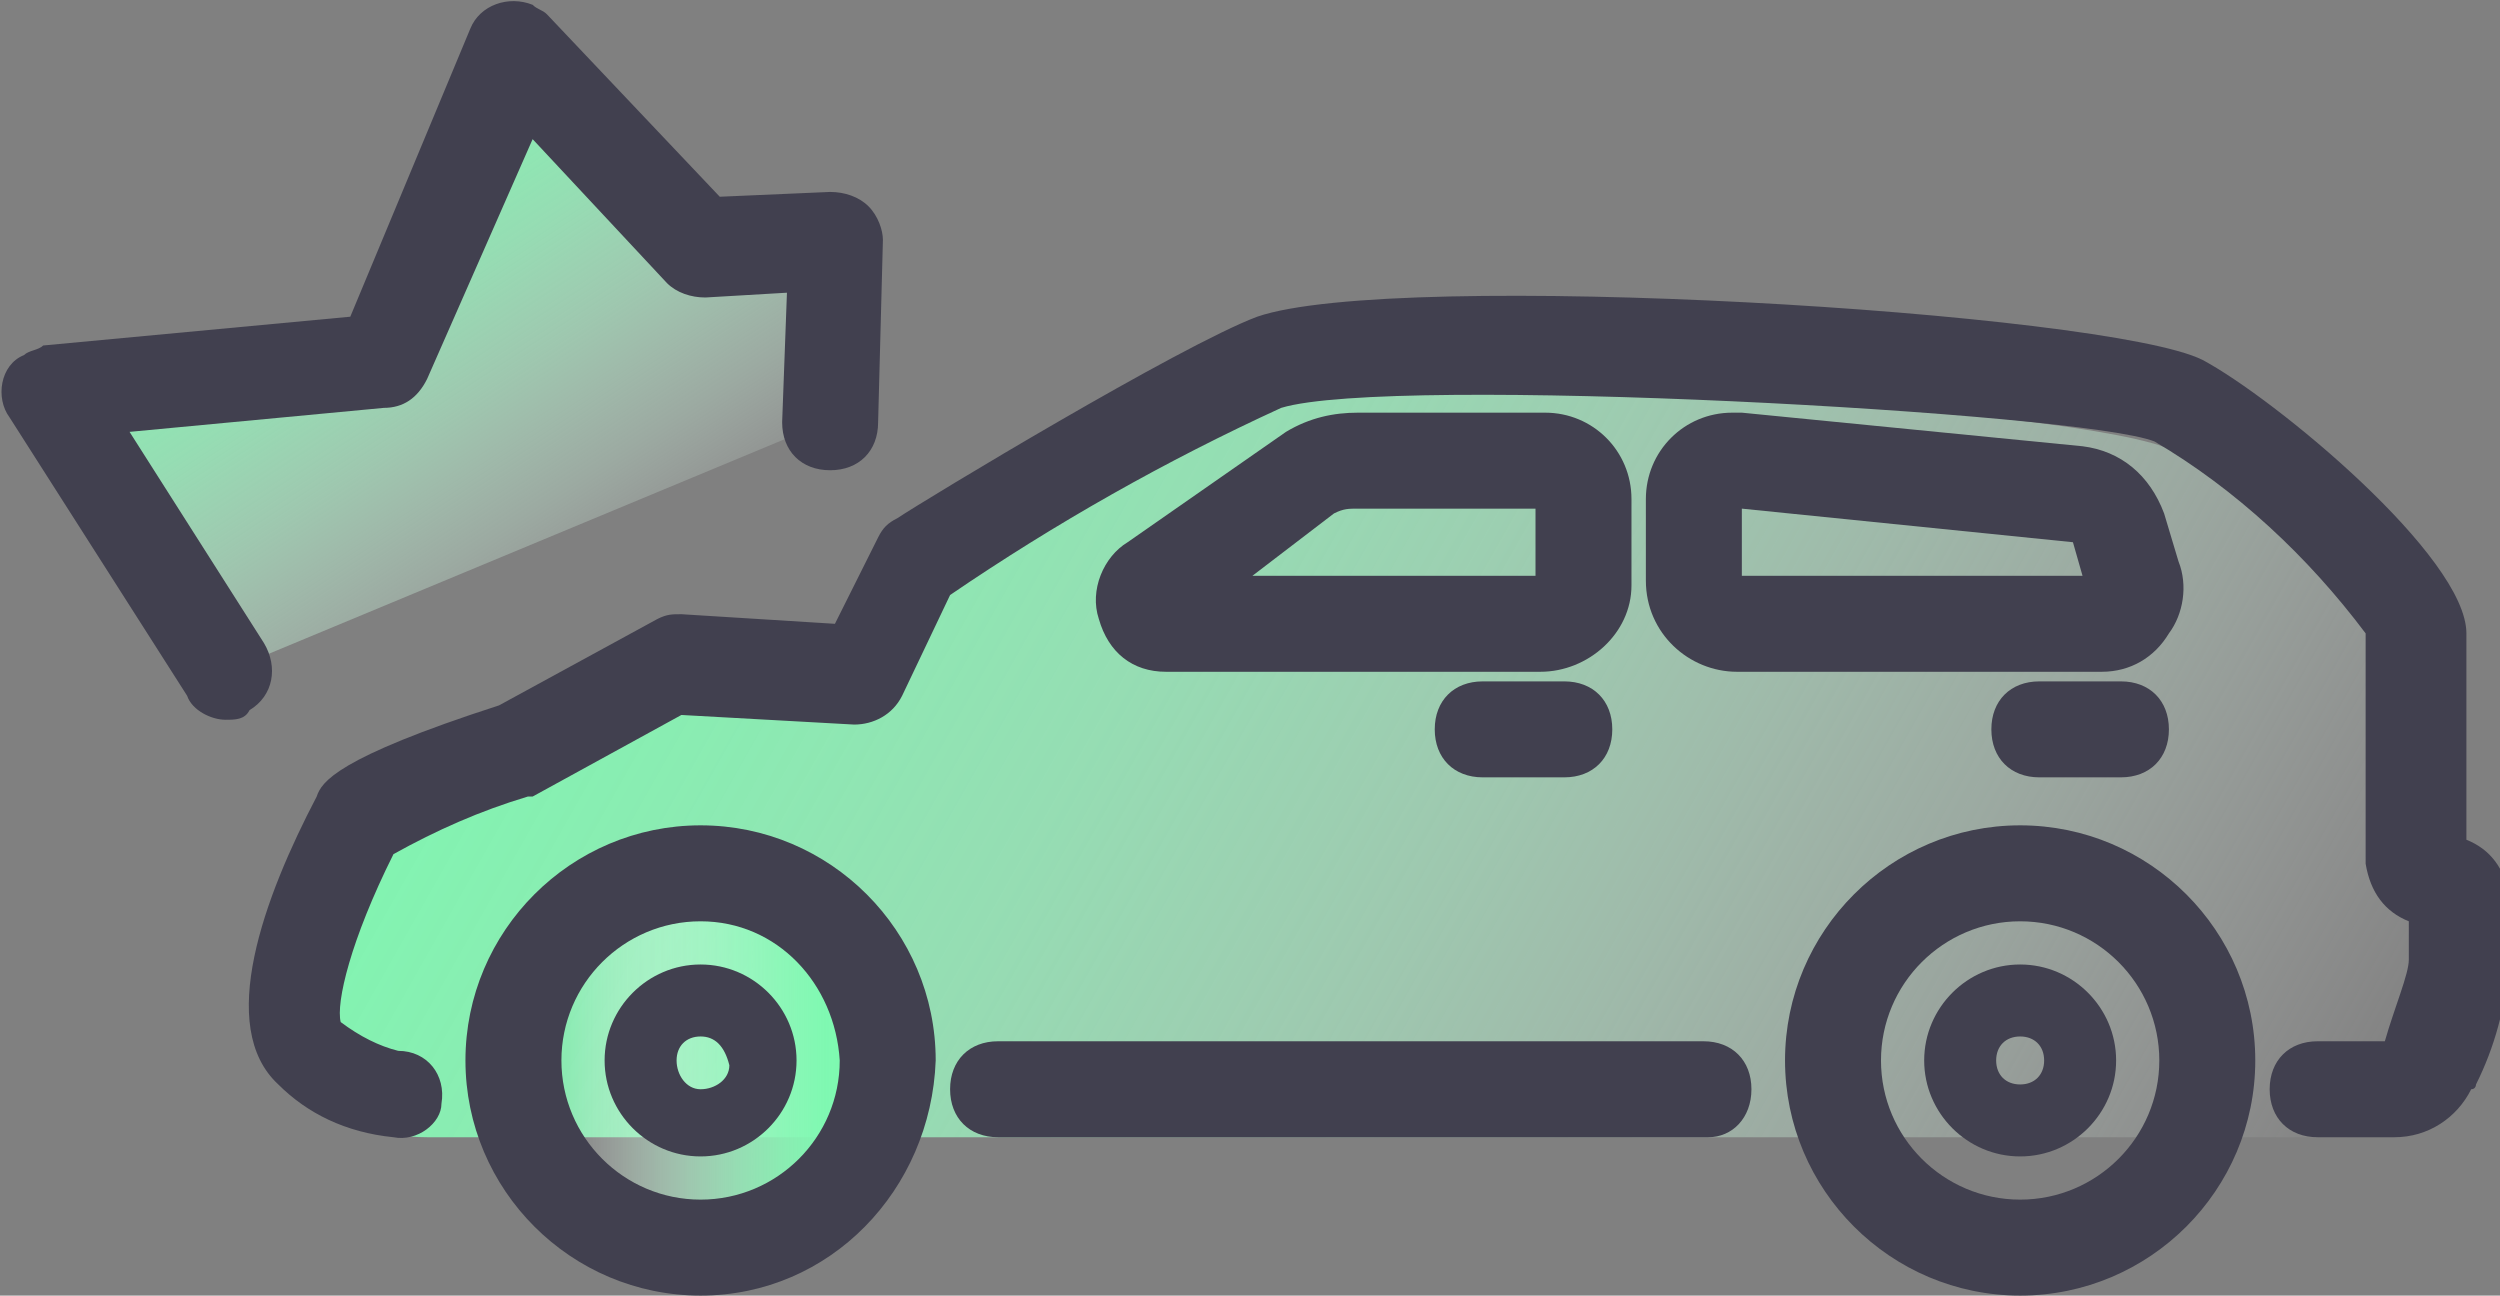
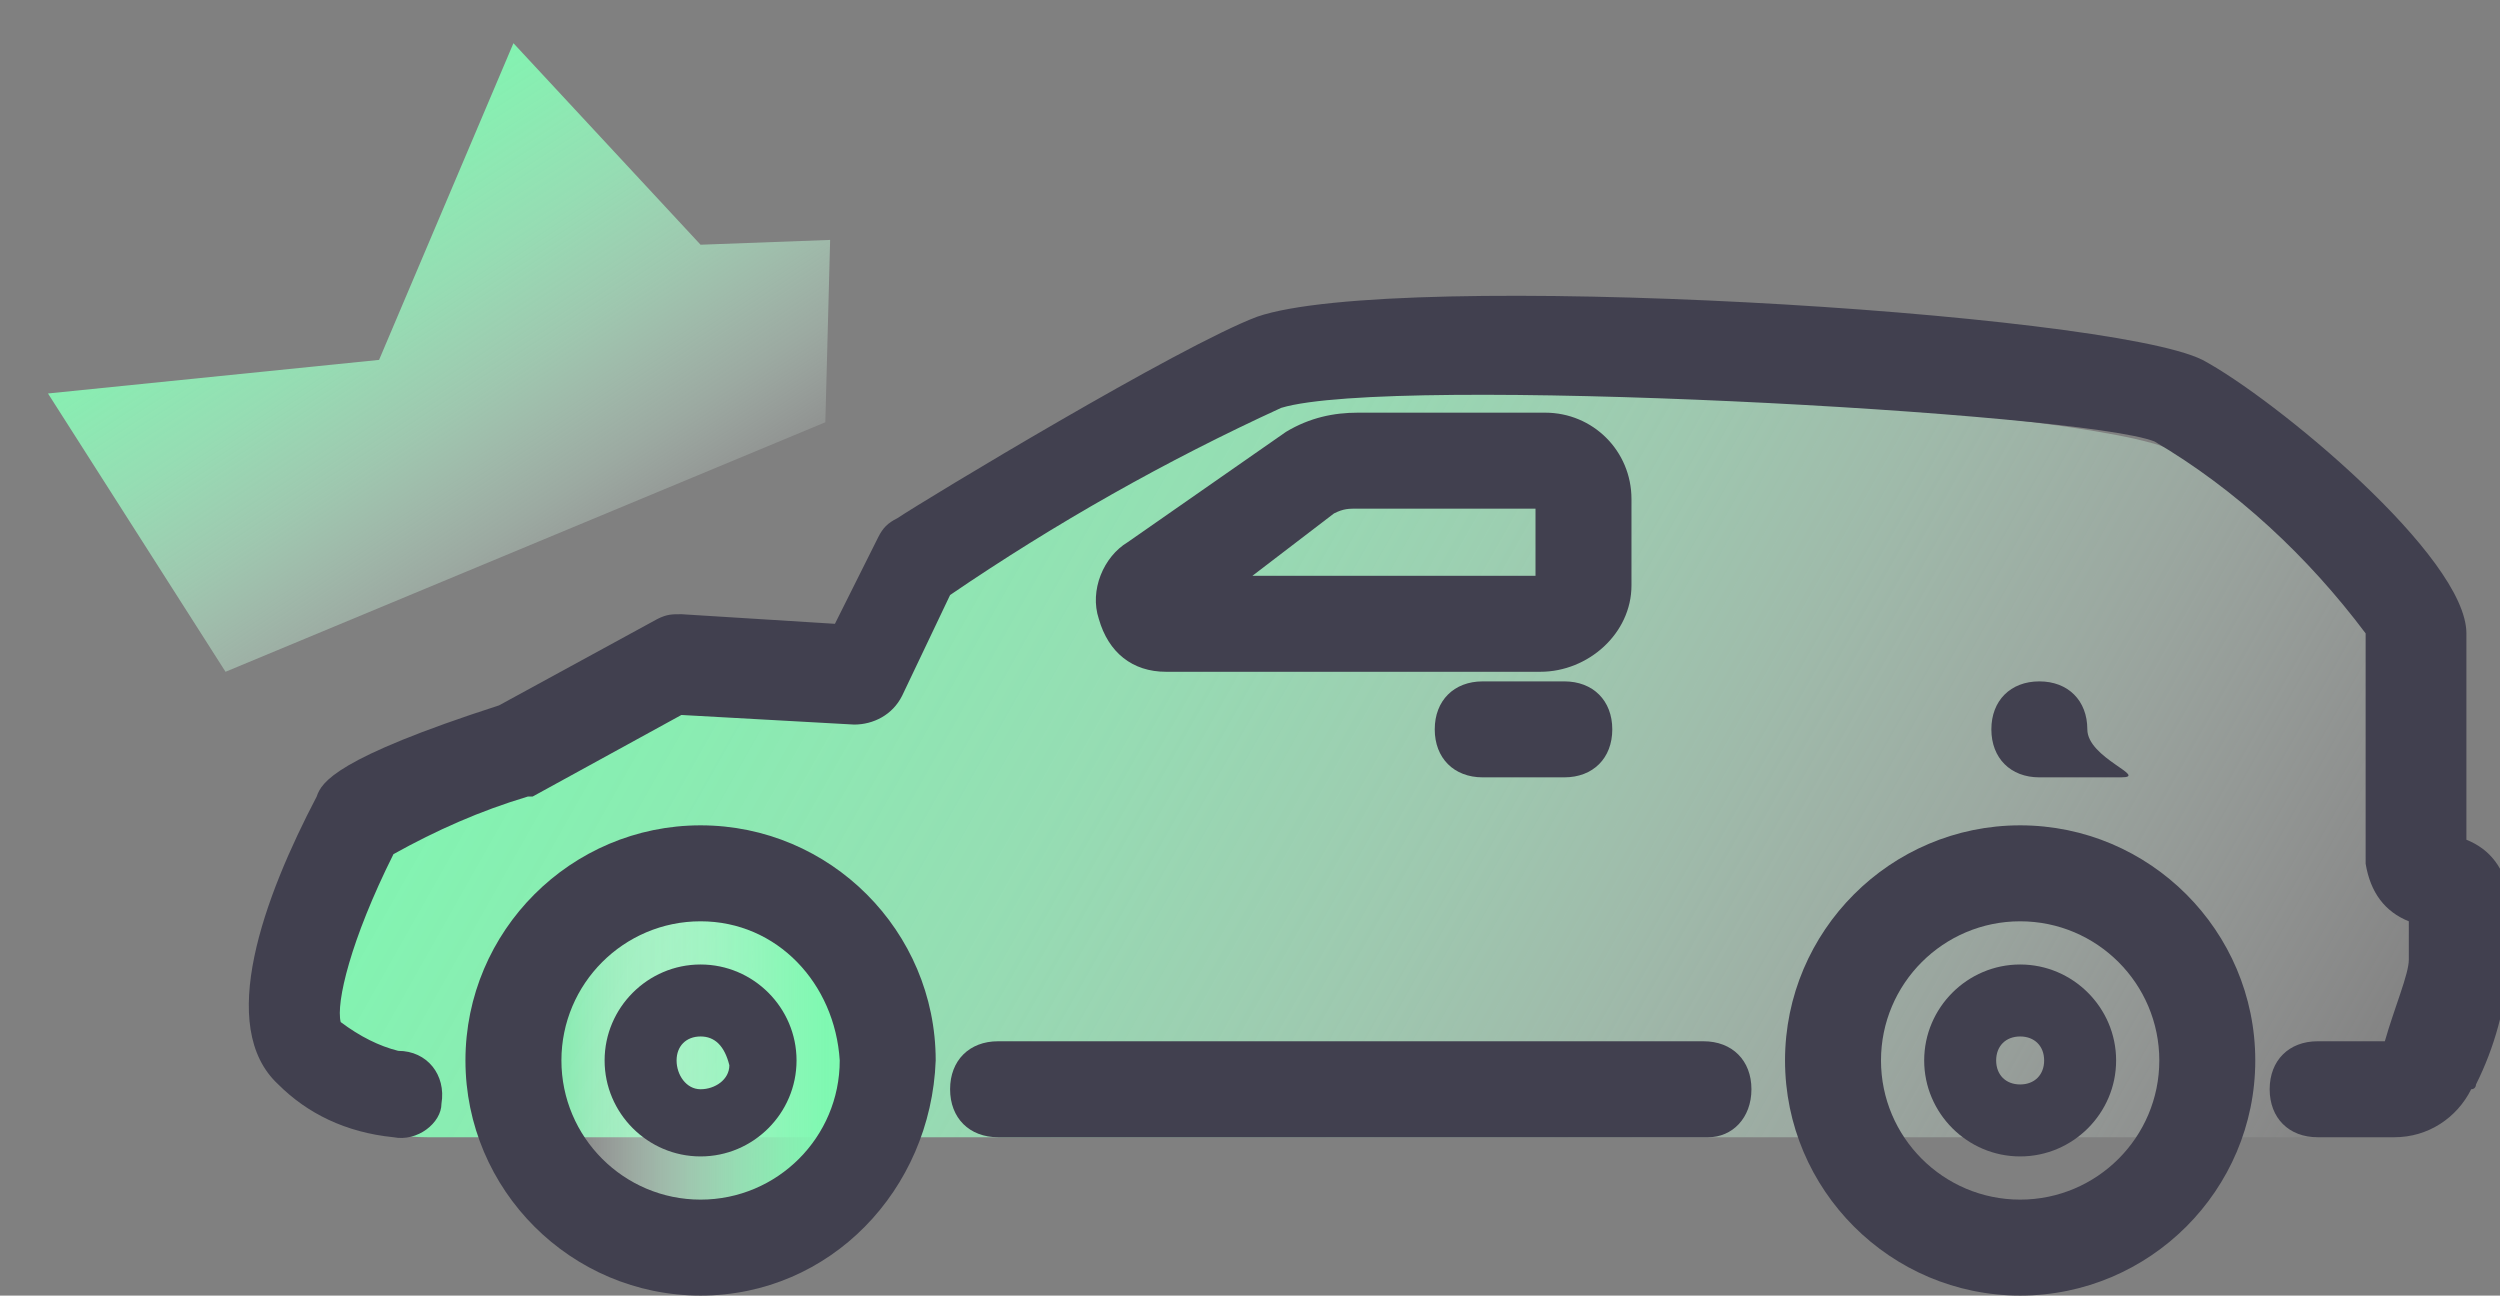
<svg xmlns="http://www.w3.org/2000/svg" version="1.1" id="Layer_1" x="0px" y="0px" viewBox="0 0 52.1 27" style="enable-background:new 0 0 52.1 27;" xml:space="preserve">
  <rect x="0" y="0" width="52.1" height="27" fill="#808080" stroke="none" />
  <style type="text/css">
	.st0{fill:url(#SVGID_1_);}
	.st1{fill:url(#SVGID_00000163051766053079040800000001022064209616476855_);}
	.st2{fill:#41404F;}
	.st3{fill:url(#SVGID_00000017506362118782440870000001804861401194308525_);}
</style>
  <g id="icons">
    <g id="warstw_">
      <g>
        <g>
          <linearGradient id="SVGID_1_" gradientUnits="userSpaceOnUse" x1="54.408" y1="840.922" x2="2.528" y2="811.592" gradientTransform="matrix(1 0 0 1 0 -808.661)">
            <stop offset="0.14" style="stop-color:#FFFFFF;stop-opacity:0" />
            <stop offset="0.17" style="stop-color:#F7FEFA;stop-opacity:6.000000e-02" />
            <stop offset="0.32" style="stop-color:#D2FCE3;stop-opacity:0.34" />
            <stop offset="0.47" style="stop-color:#B4FBD1;stop-opacity:0.58" />
            <stop offset="0.6" style="stop-color:#9CFAC3;stop-opacity:0.76" />
            <stop offset="0.72" style="stop-color:#8BF9B8;stop-opacity:0.89" />
            <stop offset="0.82" style="stop-color:#80F9B2;stop-opacity:0.97" />
            <stop offset="0.88" style="stop-color:#7DF9B0" />
          </linearGradient>
          <path class="st0" d="M8.9,23.7c-0.9,0-1.8-0.3-2.6-0.9c-0.9-0.9,0.5-5.5,1.4-6.4s9-2.2,9-2.2s7.1-4.8,9.7-5.7s17.2,0,18.9,0.9      c3.1,1.5,5.6,3.3,5.6,4.8v4.3l0.9,0.9V22l-0.9,1.7H8.9z" />
          <g>
            <linearGradient id="SVGID_00000078042891361856252810000003522892193192989629_" gradientUnits="userSpaceOnUse" x1="10.7" y1="22.1" x2="18.5" y2="22.1">
              <stop offset="0.14" style="stop-color:#FFFFFF;stop-opacity:0" />
              <stop offset="0.17" style="stop-color:#F7FEFA;stop-opacity:6.000000e-02" />
              <stop offset="0.32" style="stop-color:#D2FCE3;stop-opacity:0.34" />
              <stop offset="0.47" style="stop-color:#B4FBD1;stop-opacity:0.58" />
              <stop offset="0.6" style="stop-color:#9CFAC3;stop-opacity:0.76" />
              <stop offset="0.72" style="stop-color:#8BF9B8;stop-opacity:0.89" />
              <stop offset="0.82" style="stop-color:#80F9B2;stop-opacity:0.97" />
              <stop offset="0.88" style="stop-color:#7DF9B0" />
            </linearGradient>
            <circle style="fill:url(#SVGID_00000078042891361856252810000003522892193192989629_);" cx="14.6" cy="22.1" r="3.9" />
            <path class="st2" d="M14.6,27c-2.7,0-4.9-2.2-4.9-4.9s2.2-4.9,4.9-4.9s4.9,2.2,4.9,4.9l0,0C19.4,24.8,17.3,27,14.6,27z        M14.6,19.2c-1.6,0-2.9,1.3-2.9,2.9S13,25,14.6,25s2.9-1.3,2.9-2.9l0,0C17.4,20.5,16.2,19.2,14.6,19.2z" />
          </g>
          <path class="st2" d="M14.6,24.1c-1.1,0-2-0.9-2-2s0.9-2,2-2s2,0.9,2,2S15.7,24.1,14.6,24.1z M14.6,21.6c-0.3,0-0.5,0.2-0.5,0.5      s0.2,0.6,0.5,0.6s0.6-0.2,0.6-0.5C15.1,21.8,14.9,21.6,14.6,21.6L14.6,21.6z" />
          <path class="st2" d="M42.1,24.1c-1.1,0-2-0.9-2-2s0.9-2,2-2s2,0.9,2,2S43.2,24.1,42.1,24.1z M42.1,21.6c-0.3,0-0.5,0.2-0.5,0.5      l0,0c0,0.3,0.2,0.5,0.5,0.5s0.5-0.2,0.5-0.5C42.6,21.8,42.4,21.6,42.1,21.6L42.1,21.6z" />
          <path class="st2" d="M42.1,27c-2.7,0-4.9-2.2-4.9-4.9s2.2-4.9,4.9-4.9s4.9,2.2,4.9,4.9l0,0C47,24.8,44.8,27,42.1,27z M42.1,19.2      c-1.6,0-2.9,1.3-2.9,2.9s1.3,2.9,2.9,2.9c1.6,0,2.9-1.3,2.9-2.9l0,0C45,20.5,43.7,19.2,42.1,19.2z" />
          <path class="st2" d="M8.2,23.7L8.2,23.7c-1-0.1-1.8-0.5-2.4-1.1c-1.3-1.2-0.3-3.9,0.8-6c0.1-0.3,0.4-0.8,3.8-1.9l3.3-1.8      c0.2-0.1,0.3-0.1,0.5-0.1l3.2,0.2l0.9-1.8c0.1-0.2,0.2-0.3,0.4-0.4c0.6-0.4,5.9-3.6,7.5-4.2c2.9-1,17.7-0.1,19.7,0.9      c1.5,0.8,5.5,4.1,5.5,5.7v4.3c0.5,0.2,0.8,0.6,0.9,1.2v1.4c-0.1,0.9-0.3,1.7-0.7,2.5c0,0,0,0.1-0.1,0.1c-0.3,0.6-0.9,1-1.6,1      h-1.6c-0.6,0-1-0.4-1-1s0.4-1,1-1h1.4c0.2-0.7,0.5-1.4,0.5-1.7v-0.8c-0.5-0.2-0.8-0.6-0.9-1.2v-4.8c-1.2-1.6-2.7-3-4.4-4      C43.4,8.6,29,7.8,26.7,8.5c-2.4,1.1-4.7,2.4-6.9,3.9l-1,2.1c-0.2,0.4-0.6,0.6-1,0.6l-3.6-0.2l-3.1,1.7H11      c-1,0.3-1.9,0.7-2.8,1.2c-0.9,1.8-1.2,3.1-1.1,3.5c0.4,0.3,0.8,0.5,1.2,0.6c0.6,0,1,0.5,0.9,1.1C9.2,23.4,8.7,23.8,8.2,23.7      L8.2,23.7z" />
          <path class="st2" d="M35.6,23.7H20.8c-0.6,0-1-0.4-1-1s0.4-1,1-1h14.7c0.6,0,1,0.4,1,1S36.1,23.7,35.6,23.7z" />
          <path class="st2" d="M32.1,14h-7.8c-0.7,0-1.2-0.4-1.4-1.1c-0.2-0.6,0.1-1.3,0.6-1.6L26.8,9c0.5-0.3,1-0.4,1.5-0.4h3.9      c1,0,1.8,0.8,1.8,1.8v1.8C34,13.2,33.1,14,32.1,14z M24.6,13L24.6,13z M24.1,12.2L24.1,12.2z M26.1,12H32v-1.4h-3.7      c-0.2,0-0.3,0-0.5,0.1L26.1,12z" />
          <path class="st2" d="M32.6,16.2h-1.7c-0.6,0-1-0.4-1-1s0.4-1,1-1h1.7c0.6,0,1,0.4,1,1S33.2,16.2,32.6,16.2z" />
-           <path class="st2" d="M44.2,16.2h-1.7c-0.6,0-1-0.4-1-1s0.4-1,1-1h1.7c0.6,0,1,0.4,1,1S44.8,16.2,44.2,16.2z" />
-           <path class="st2" d="M43.8,14h-7.6c-1,0-1.9-0.8-1.9-1.9v-1.7c0-1,0.8-1.8,1.8-1.8c0.1,0,0.1,0,0.2,0l7.1,0.7      c0.8,0.1,1.4,0.6,1.7,1.4l0.3,1c0.2,0.5,0.1,1.1-0.2,1.5C44.9,13.7,44.4,14,43.8,14z M36.3,12h7.1l-0.2-0.7l-6.9-0.7      C36.3,10.6,36.3,12,36.3,12z" />
+           <path class="st2" d="M44.2,16.2h-1.7c-0.6,0-1-0.4-1-1s0.4-1,1-1c0.6,0,1,0.4,1,1S44.8,16.2,44.2,16.2z" />
          <g>
            <linearGradient id="SVGID_00000029037026142800300880000017747962757984378042_" gradientUnits="userSpaceOnUse" x1="14.682" y1="823.798" x2="4.922" y2="808.857" gradientTransform="matrix(1 0 0 1 0 -808.661)">
              <stop offset="0.14" style="stop-color:#FFFFFF;stop-opacity:0" />
              <stop offset="0.17" style="stop-color:#F7FEFA;stop-opacity:6.000000e-02" />
              <stop offset="0.32" style="stop-color:#D2FCE3;stop-opacity:0.34" />
              <stop offset="0.47" style="stop-color:#B4FBD1;stop-opacity:0.58" />
              <stop offset="0.6" style="stop-color:#9CFAC3;stop-opacity:0.76" />
              <stop offset="0.72" style="stop-color:#8BF9B8;stop-opacity:0.89" />
              <stop offset="0.82" style="stop-color:#80F9B2;stop-opacity:0.97" />
              <stop offset="0.88" style="stop-color:#7DF9B0" />
            </linearGradient>
            <polyline style="fill:url(#SVGID_00000029037026142800300880000017747962757984378042_);" points="4.7,14 1,8.2 7.9,7.5        10.7,0.9 14.6,5.1 17.3,5 17.2,8.8      " />
-             <path class="st2" d="M4.7,15c-0.3,0-0.7-0.2-0.8-0.5L0.2,8.7C-0.1,8.3,0,7.6,0.5,7.4c0.1-0.1,0.3-0.1,0.4-0.2l6.4-0.6l2.5-6       c0.2-0.5,0.8-0.7,1.3-0.5c0.1,0.1,0.2,0.1,0.3,0.2L15,4.1L17.3,4c0.3,0,0.6,0.1,0.8,0.3c0.2,0.2,0.3,0.5,0.3,0.7l-0.1,3.8       c0,0.6-0.4,1-1,1s-1-0.4-1-1l0.1-2.7l-1.7,0.1c-0.3,0-0.6-0.1-0.8-0.3l-2.8-3l-2.2,5C8.7,8.3,8.4,8.5,8,8.5L2.7,9l2.8,4.4       c0.3,0.5,0.2,1.1-0.3,1.4l0,0C5.1,15,4.9,15,4.7,15z" />
          </g>
        </g>
      </g>
    </g>
  </g>
</svg>